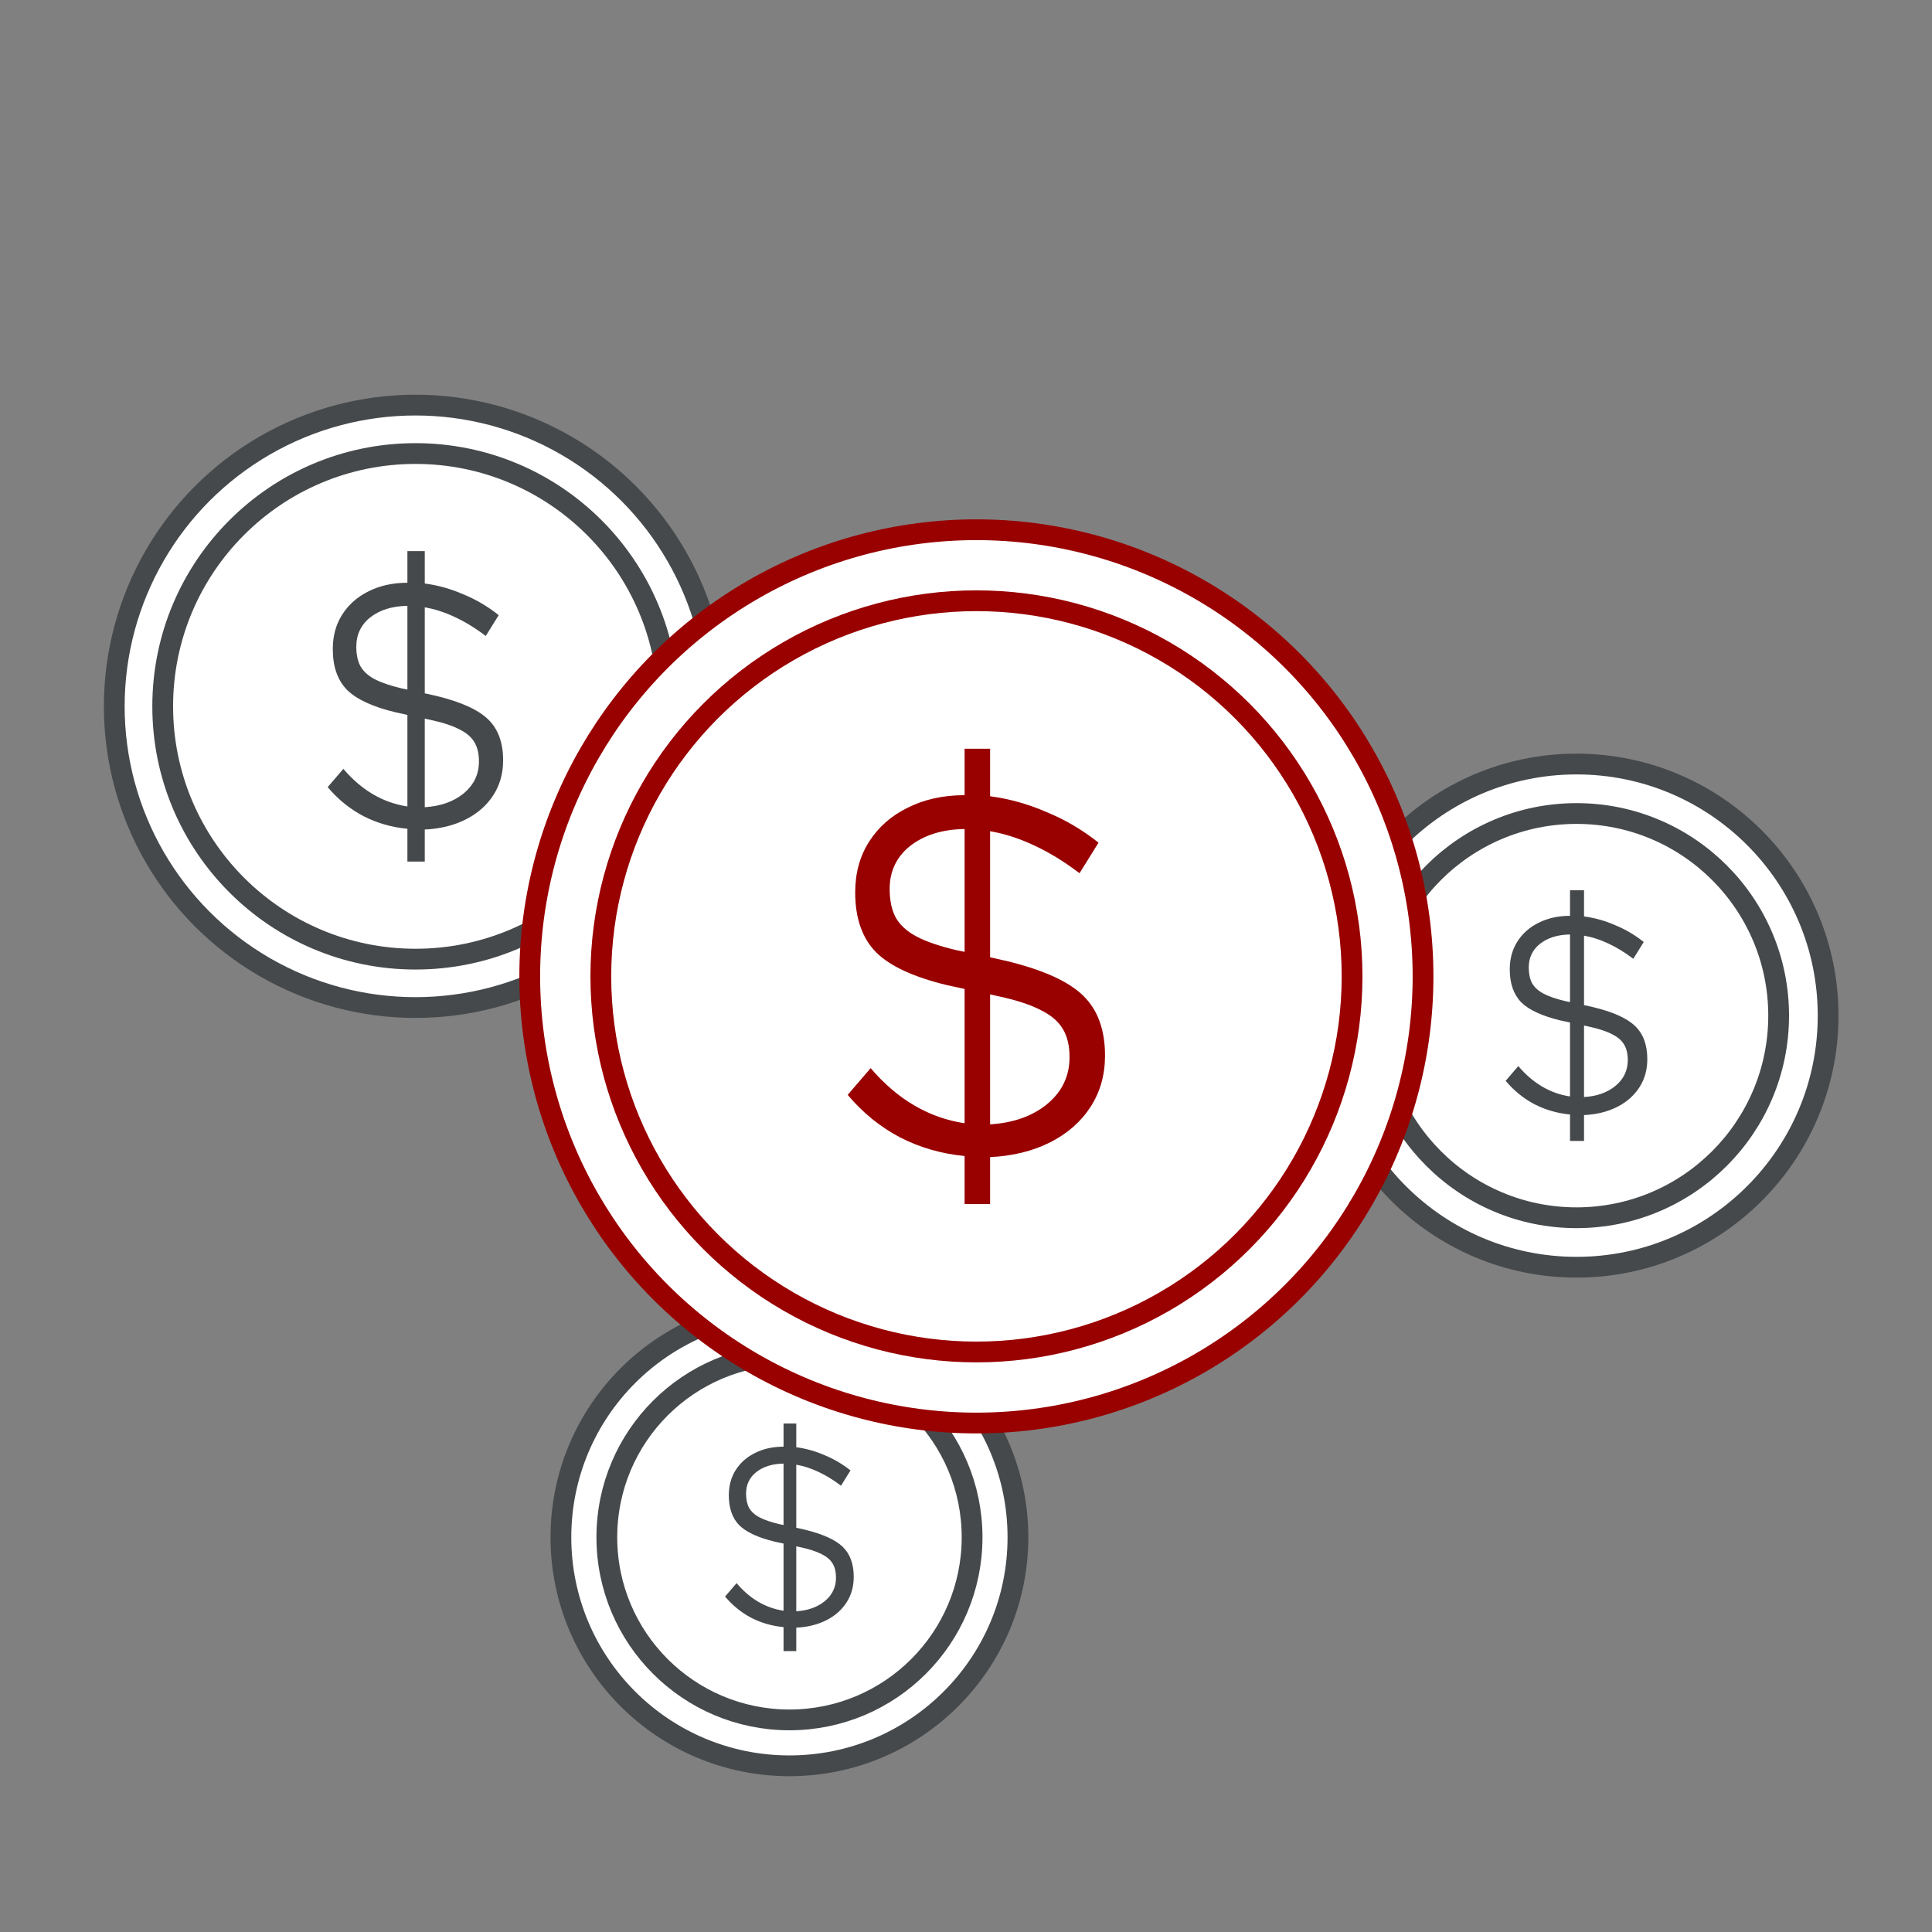
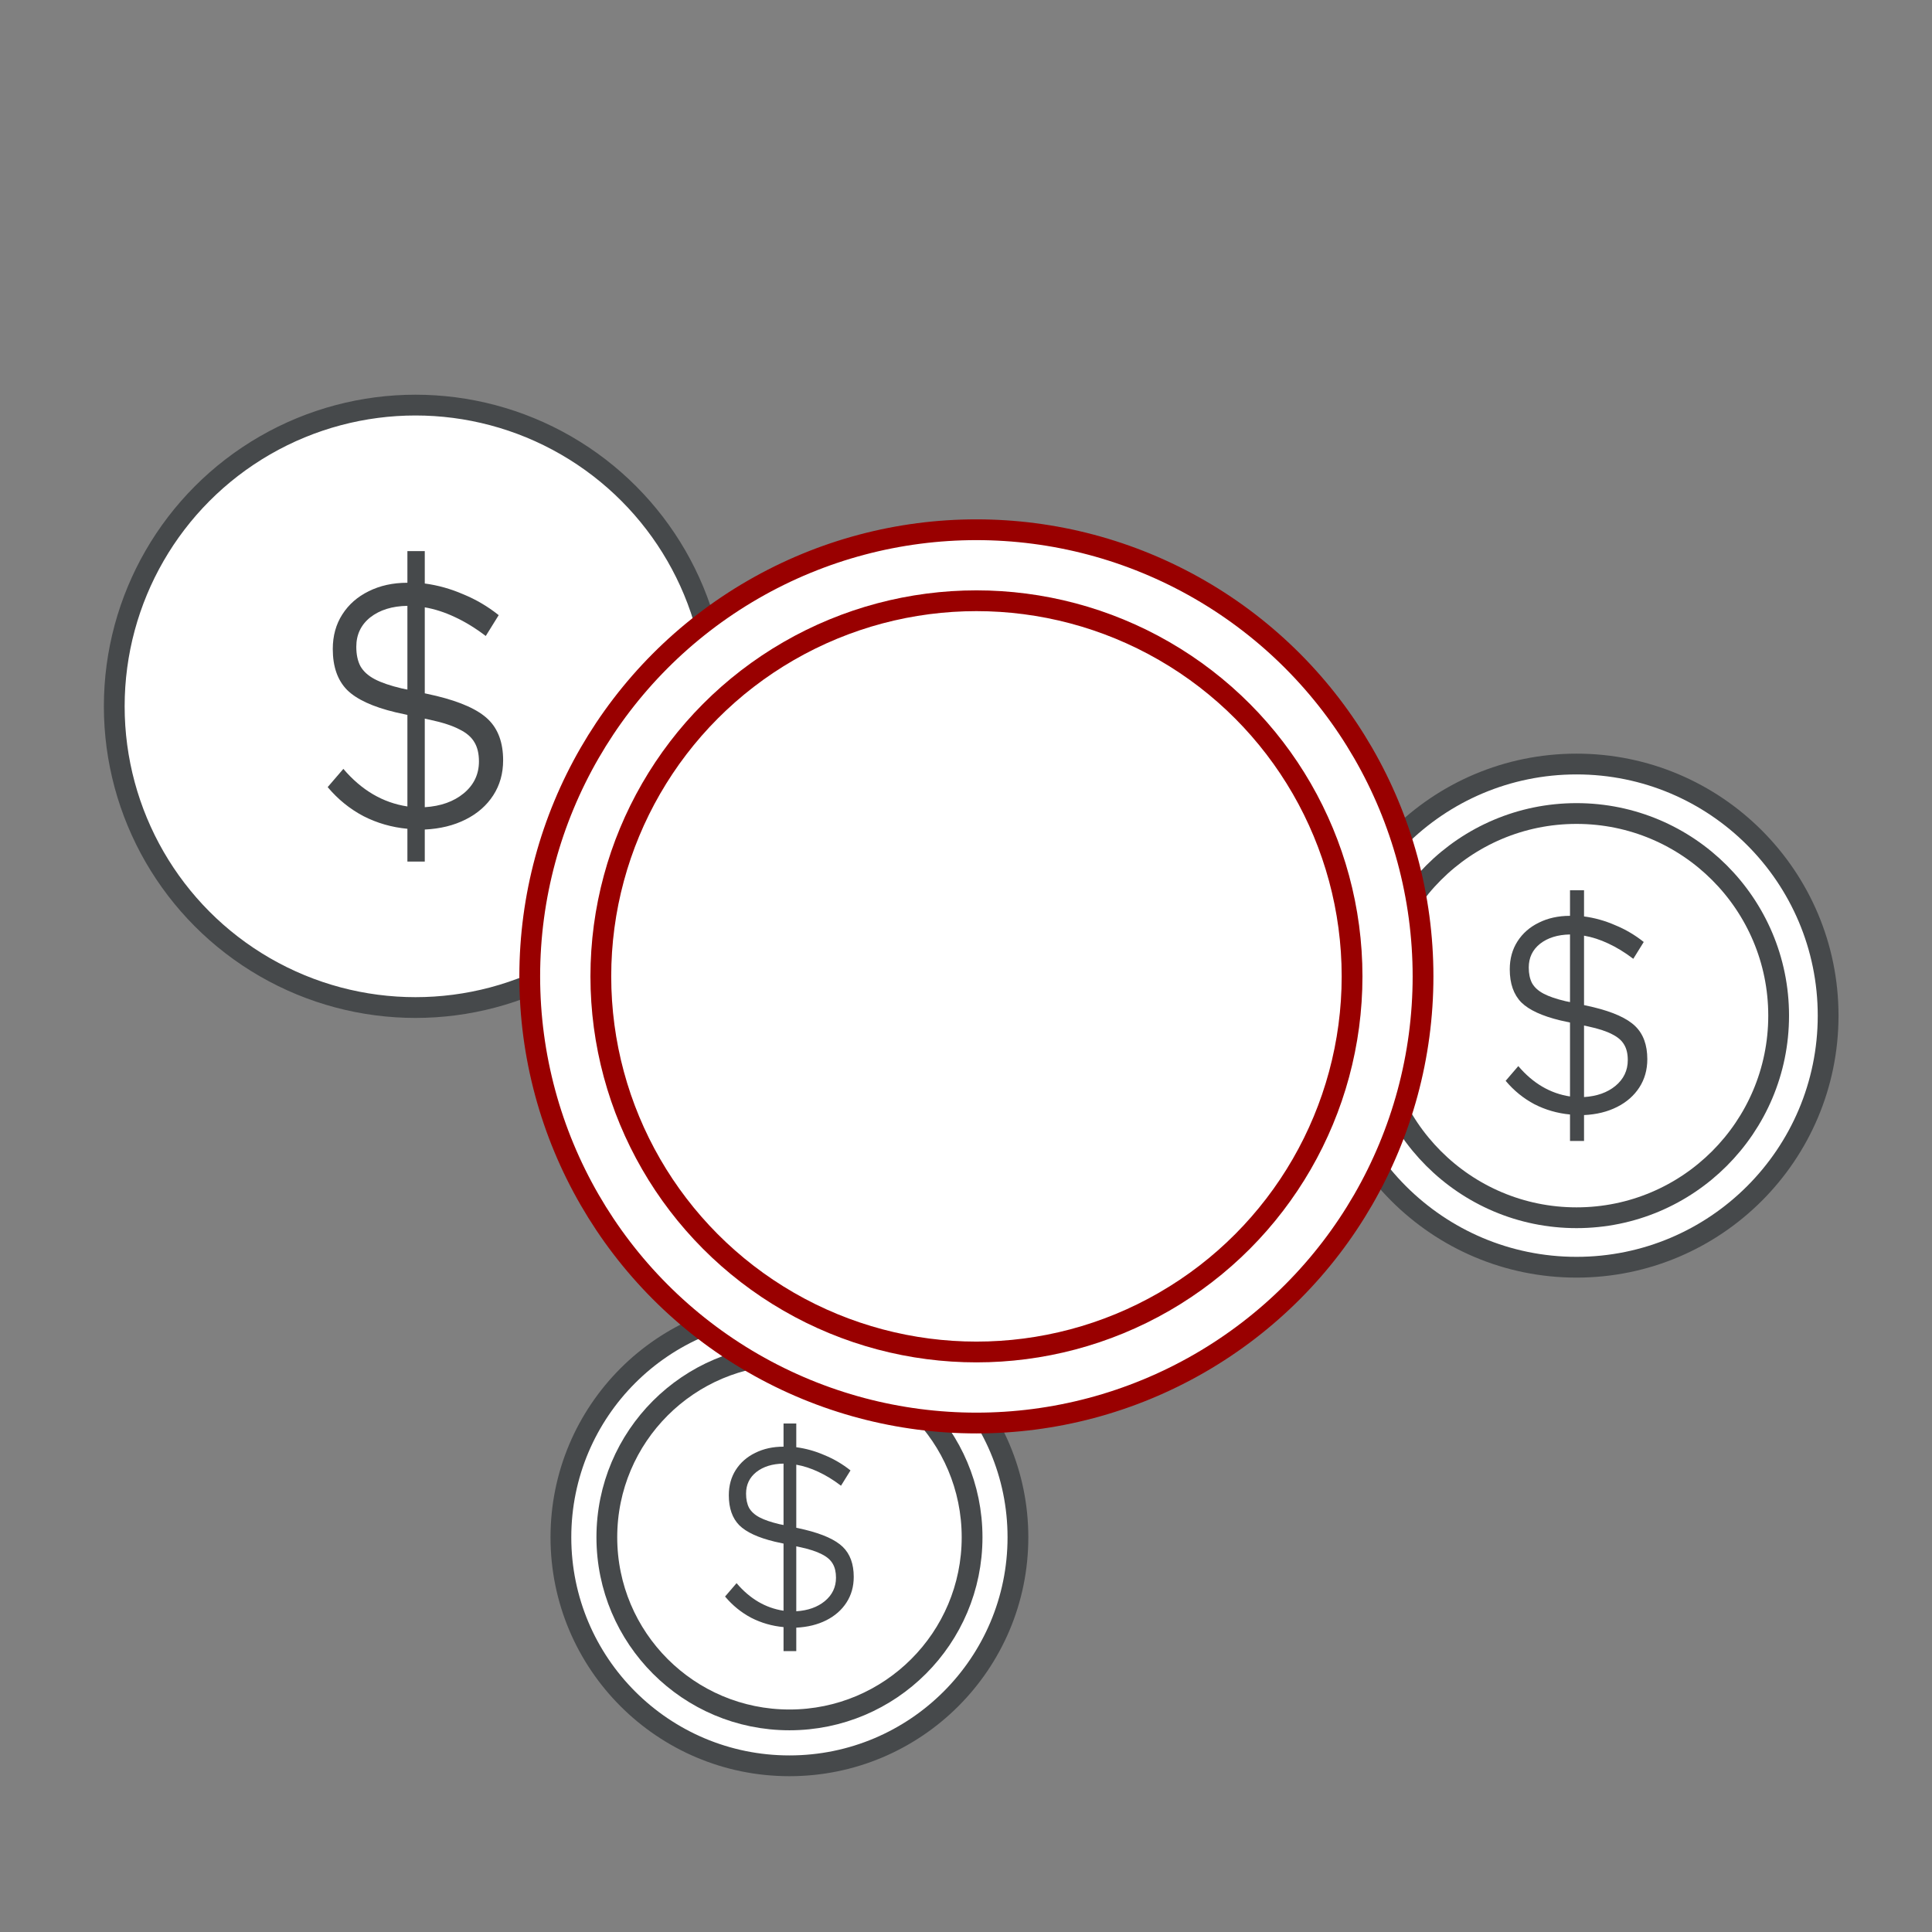
<svg xmlns="http://www.w3.org/2000/svg" width="93" height="93" viewBox="0 0 93 93" fill="none">
  <rect x="0" y="0" width="93" height="93" fill="#808080" stroke="none" />
  <circle cx="75.889" cy="48.889" r="12.111" fill="white" stroke="#46494B" />
  <circle cx="75.889" cy="48.889" r="9.729" fill="white" stroke="#46494B" />
  <path d="M75.575 54.921V53.648C74.966 53.59 74.397 53.426 73.867 53.156C73.337 52.876 72.874 52.5 72.477 52.027L73.086 51.318C73.792 52.148 74.622 52.635 75.575 52.78V49.221L75.112 49.12C74.229 48.907 73.602 48.618 73.231 48.252C72.861 47.875 72.675 47.345 72.675 46.66C72.675 46.149 72.799 45.701 73.046 45.315C73.293 44.929 73.633 44.63 74.066 44.418C74.507 44.196 75.01 44.085 75.575 44.085V42.855H76.25V44.114C76.762 44.182 77.261 44.321 77.747 44.534C78.241 44.736 78.7 45.006 79.124 45.344L78.621 46.154C78.215 45.845 77.813 45.599 77.416 45.416C77.027 45.233 76.639 45.107 76.25 45.04V48.382L76.701 48.483C77.654 48.714 78.325 49.018 78.713 49.394C79.102 49.77 79.296 50.301 79.296 50.986C79.296 51.497 79.168 51.95 78.912 52.346C78.656 52.741 78.299 53.054 77.839 53.286C77.38 53.517 76.851 53.648 76.25 53.676V54.921H75.575ZM75.575 48.237V44.982C74.984 44.992 74.502 45.141 74.132 45.431C73.77 45.72 73.589 46.101 73.589 46.573C73.589 46.872 73.642 47.123 73.748 47.326C73.862 47.528 74.048 47.697 74.304 47.832C74.56 47.967 74.913 48.088 75.363 48.194L75.575 48.237ZM76.25 52.809C76.868 52.77 77.372 52.592 77.76 52.273C78.157 51.945 78.356 51.531 78.356 51.029C78.356 50.73 78.299 50.484 78.184 50.291C78.069 50.089 77.875 49.92 77.601 49.785C77.327 49.64 76.943 49.515 76.449 49.409L76.25 49.365V52.809Z" fill="#46494B" />
  <circle cx="20" cy="34" r="14.5" fill="white" stroke="#46494B" />
-   <circle cx="20.001" cy="34.001" r="12.169" fill="white" stroke="#46494B" />
  <path d="M19.611 41.472V39.895C18.857 39.824 18.151 39.621 17.495 39.286C16.839 38.94 16.265 38.474 15.773 37.889L16.528 37.011C17.402 38.038 18.43 38.641 19.611 38.82V34.413L19.037 34.287C17.944 34.025 17.167 33.666 16.708 33.212C16.249 32.746 16.019 32.09 16.019 31.241C16.019 30.608 16.172 30.053 16.479 29.575C16.785 29.097 17.206 28.727 17.741 28.464C18.288 28.19 18.911 28.052 19.611 28.052V26.529H20.447V28.088C21.081 28.172 21.699 28.345 22.301 28.608C22.913 28.858 23.481 29.193 24.006 29.611L23.383 30.614C22.88 30.232 22.383 29.928 21.891 29.701C21.41 29.474 20.928 29.318 20.447 29.235V33.374L21.005 33.499C22.186 33.786 23.017 34.162 23.498 34.628C23.979 35.094 24.219 35.751 24.219 36.599C24.219 37.232 24.061 37.793 23.744 38.283C23.427 38.773 22.984 39.161 22.415 39.447C21.847 39.734 21.191 39.895 20.447 39.931V41.472H19.611ZM19.611 33.194V29.163C18.878 29.175 18.283 29.36 17.823 29.718C17.375 30.077 17.151 30.549 17.151 31.134C17.151 31.504 17.217 31.815 17.348 32.066C17.49 32.316 17.72 32.526 18.037 32.693C18.354 32.86 18.791 33.009 19.349 33.141L19.611 33.194ZM20.447 38.856C21.213 38.808 21.836 38.587 22.317 38.193C22.809 37.787 23.055 37.274 23.055 36.652C23.055 36.282 22.984 35.978 22.842 35.739C22.7 35.488 22.459 35.279 22.12 35.112C21.781 34.932 21.306 34.777 20.693 34.646L20.447 34.592V38.856Z" fill="#46494B" />
  <circle cx="38" cy="74" r="11" fill="white" stroke="#46494B" />
  <circle cx="38.002" cy="73.999" r="8.791" fill="white" stroke="#46494B" />
  <path d="M37.717 79.48V78.323C37.163 78.271 36.646 78.122 36.165 77.877C35.684 77.623 35.263 77.281 34.902 76.852L35.456 76.208C36.097 76.961 36.851 77.404 37.717 77.535V74.303L37.296 74.211C36.494 74.018 35.925 73.755 35.588 73.422C35.251 73.081 35.083 72.599 35.083 71.977C35.083 71.513 35.195 71.106 35.419 70.755C35.644 70.405 35.953 70.133 36.346 69.941C36.746 69.739 37.203 69.638 37.717 69.638V68.522H38.33V69.665C38.795 69.726 39.248 69.853 39.689 70.046C40.138 70.23 40.555 70.475 40.94 70.781L40.483 71.517C40.114 71.237 39.749 71.013 39.388 70.847C39.035 70.681 38.683 70.567 38.33 70.505V73.541L38.739 73.633C39.605 73.843 40.214 74.119 40.567 74.46C40.92 74.802 41.096 75.284 41.096 75.906C41.096 76.37 40.98 76.782 40.747 77.141C40.515 77.5 40.19 77.785 39.773 77.995C39.356 78.205 38.875 78.323 38.33 78.35V79.48H37.717ZM37.717 73.409V70.453C37.179 70.462 36.742 70.597 36.406 70.86C36.077 71.123 35.913 71.469 35.913 71.898C35.913 72.17 35.961 72.397 36.057 72.582C36.161 72.765 36.33 72.919 36.562 73.041C36.794 73.164 37.115 73.273 37.524 73.37L37.717 73.409ZM38.33 77.561C38.891 77.526 39.348 77.364 39.701 77.075C40.062 76.777 40.242 76.401 40.242 75.945C40.242 75.674 40.19 75.45 40.086 75.275C39.982 75.091 39.805 74.938 39.557 74.815C39.308 74.684 38.959 74.57 38.51 74.474L38.33 74.434V77.561Z" fill="#46494B" />
  <circle cx="47" cy="47" r="21.5" fill="white" stroke="#990000" />
  <circle cx="47.003" cy="46.999" r="18.081" fill="white" stroke="#990000" />
-   <path d="M46.433 57.959V55.647C45.327 55.541 44.292 55.244 43.33 54.753C42.368 54.245 41.526 53.562 40.805 52.703L41.911 51.416C43.194 52.922 44.701 53.807 46.433 54.07V47.605L45.591 47.422C43.988 47.036 42.849 46.511 42.176 45.845C41.502 45.162 41.166 44.198 41.166 42.954C41.166 42.026 41.39 41.211 41.839 40.51C42.288 39.809 42.905 39.266 43.691 38.881C44.493 38.478 45.407 38.277 46.433 38.277V36.043H47.66V38.329C48.59 38.452 49.496 38.706 50.378 39.091C51.276 39.459 52.11 39.95 52.879 40.563L51.965 42.034C51.228 41.474 50.498 41.027 49.776 40.694C49.071 40.361 48.365 40.134 47.66 40.011V46.081L48.478 46.265C50.209 46.686 51.428 47.237 52.134 47.921C52.839 48.604 53.192 49.568 53.192 50.811C53.192 51.74 52.96 52.563 52.495 53.282C52.029 54 51.38 54.569 50.546 54.99C49.712 55.41 48.75 55.647 47.66 55.699V57.959H46.433ZM46.433 45.819V39.906C45.359 39.923 44.485 40.195 43.811 40.721C43.154 41.246 42.825 41.938 42.825 42.797C42.825 43.34 42.921 43.795 43.114 44.163C43.322 44.531 43.659 44.837 44.124 45.083C44.589 45.328 45.23 45.547 46.048 45.74L46.433 45.819ZM47.66 54.123C48.782 54.052 49.696 53.728 50.402 53.15C51.123 52.554 51.484 51.801 51.484 50.89C51.484 50.347 51.38 49.9 51.172 49.55C50.963 49.182 50.61 48.876 50.113 48.63C49.616 48.367 48.919 48.14 48.021 47.947L47.66 47.868V54.123Z" fill="#990000" />
</svg>